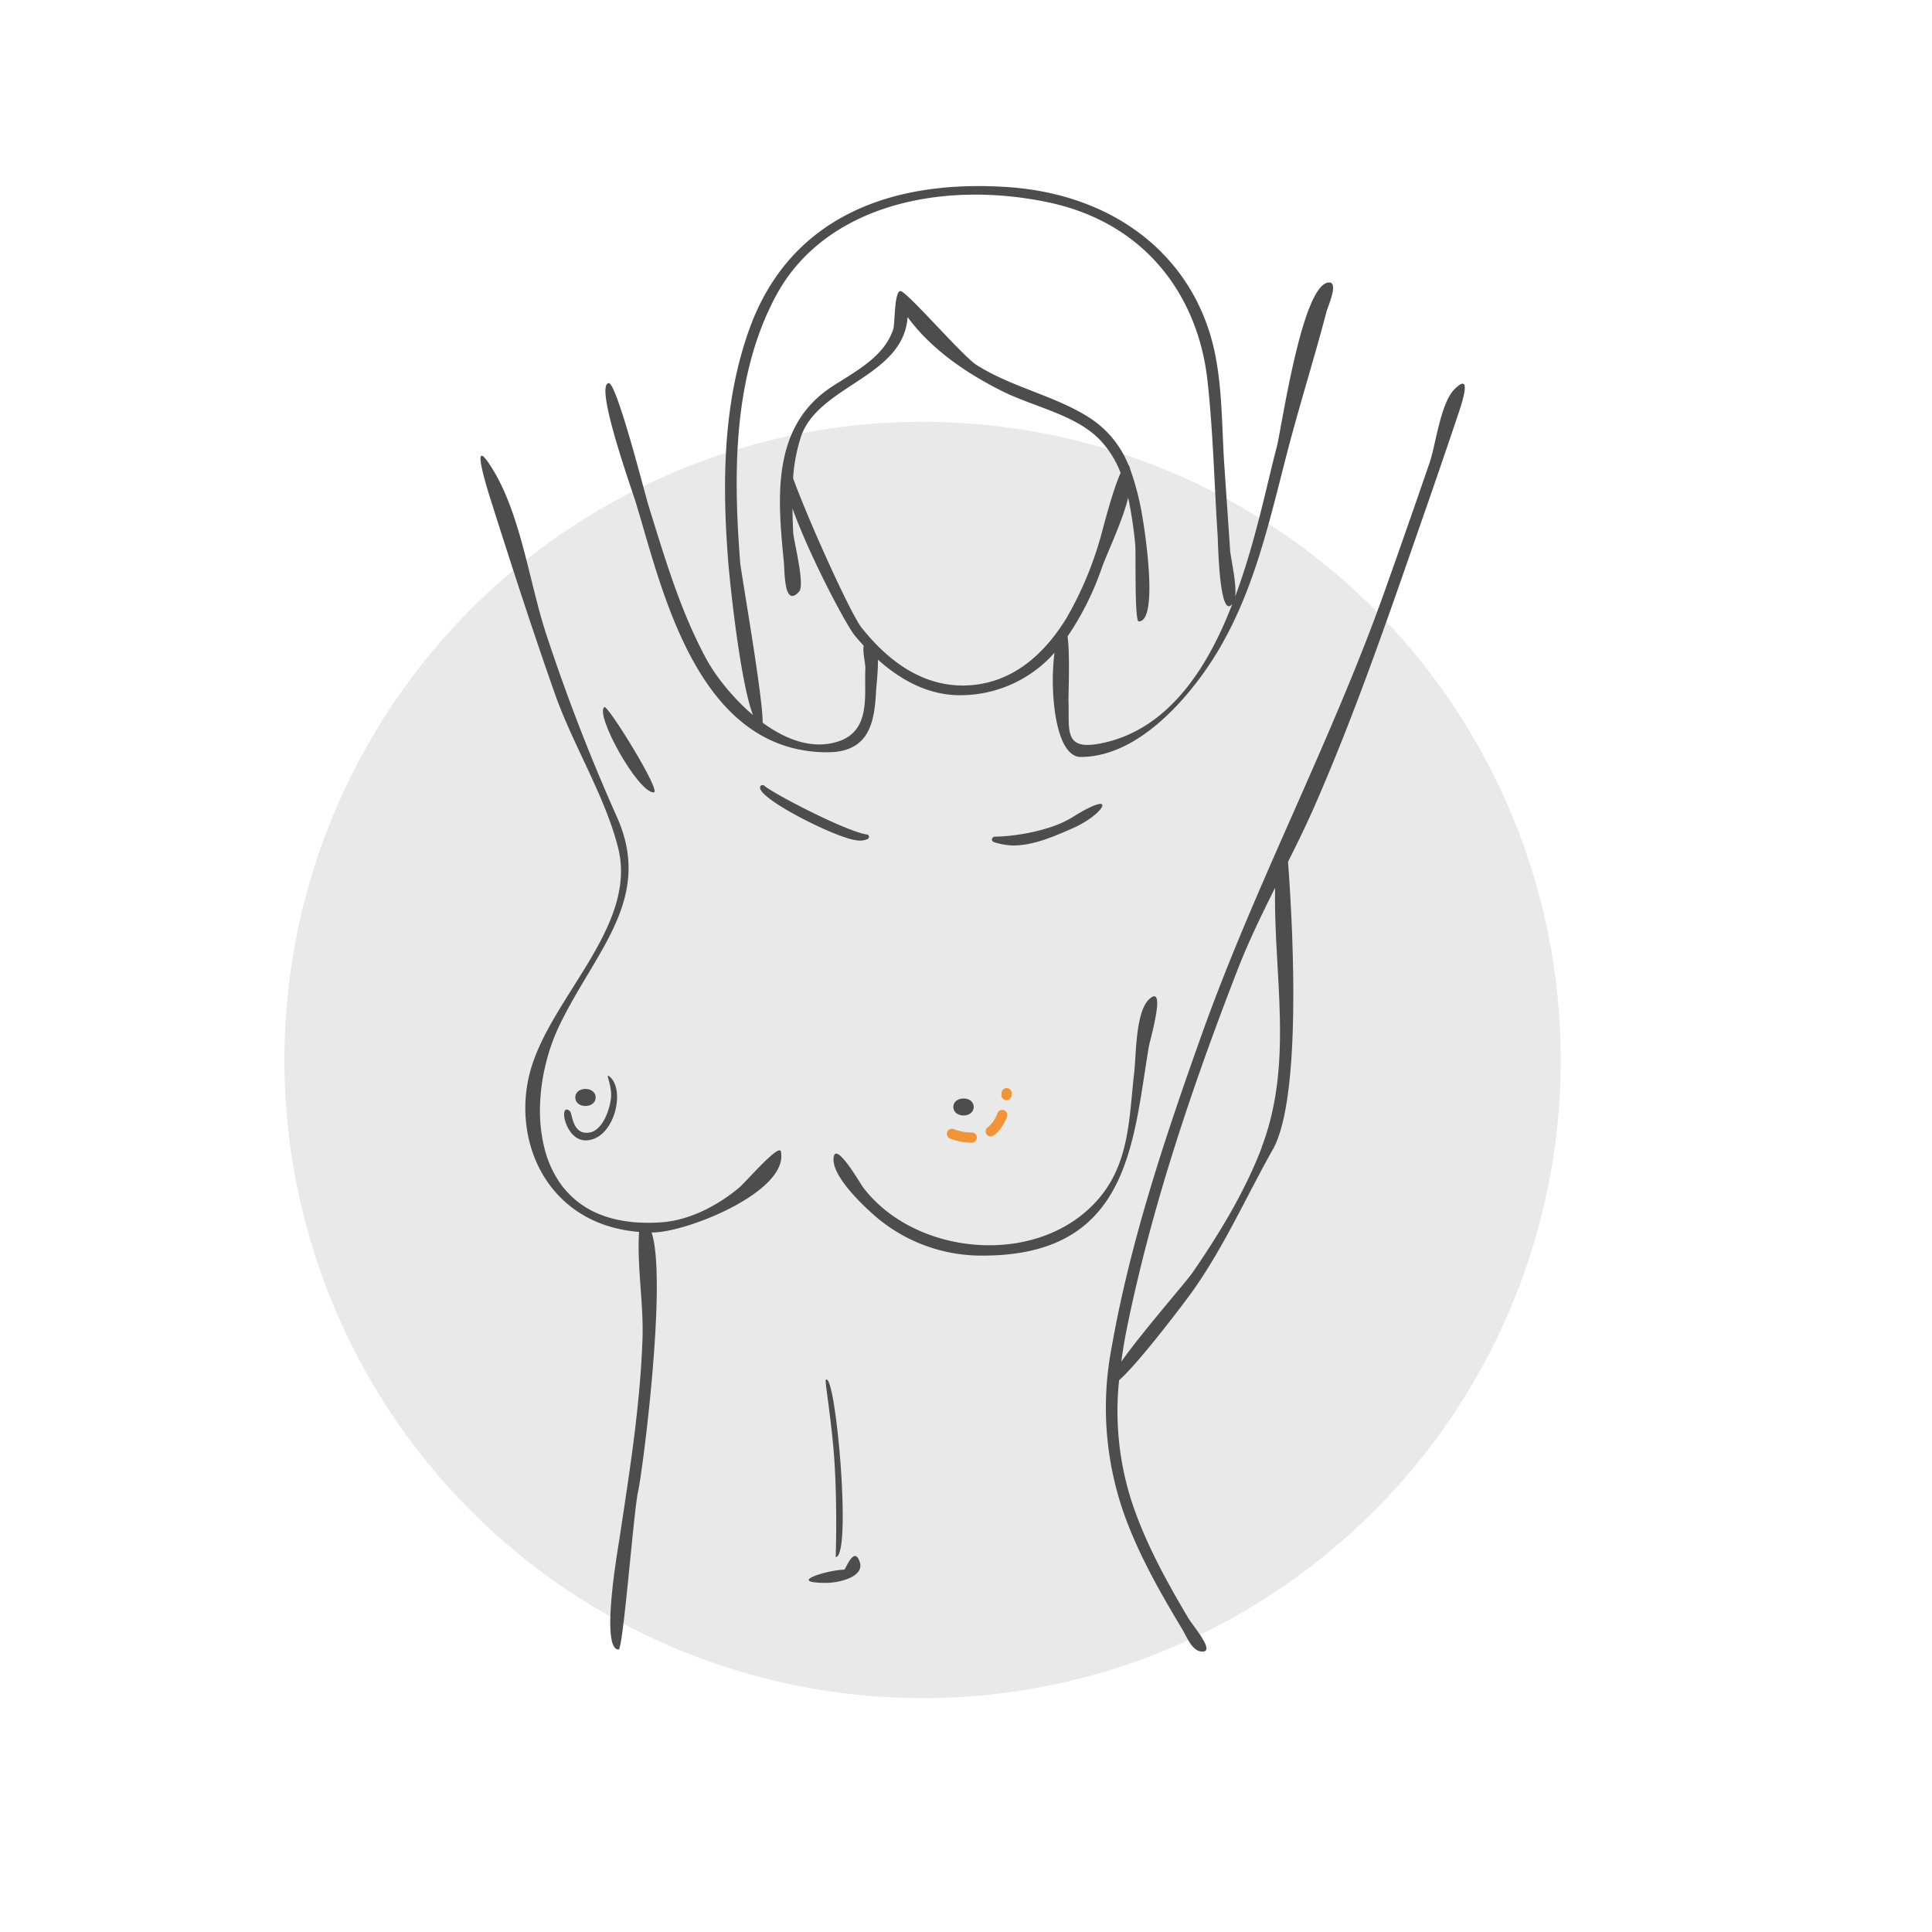
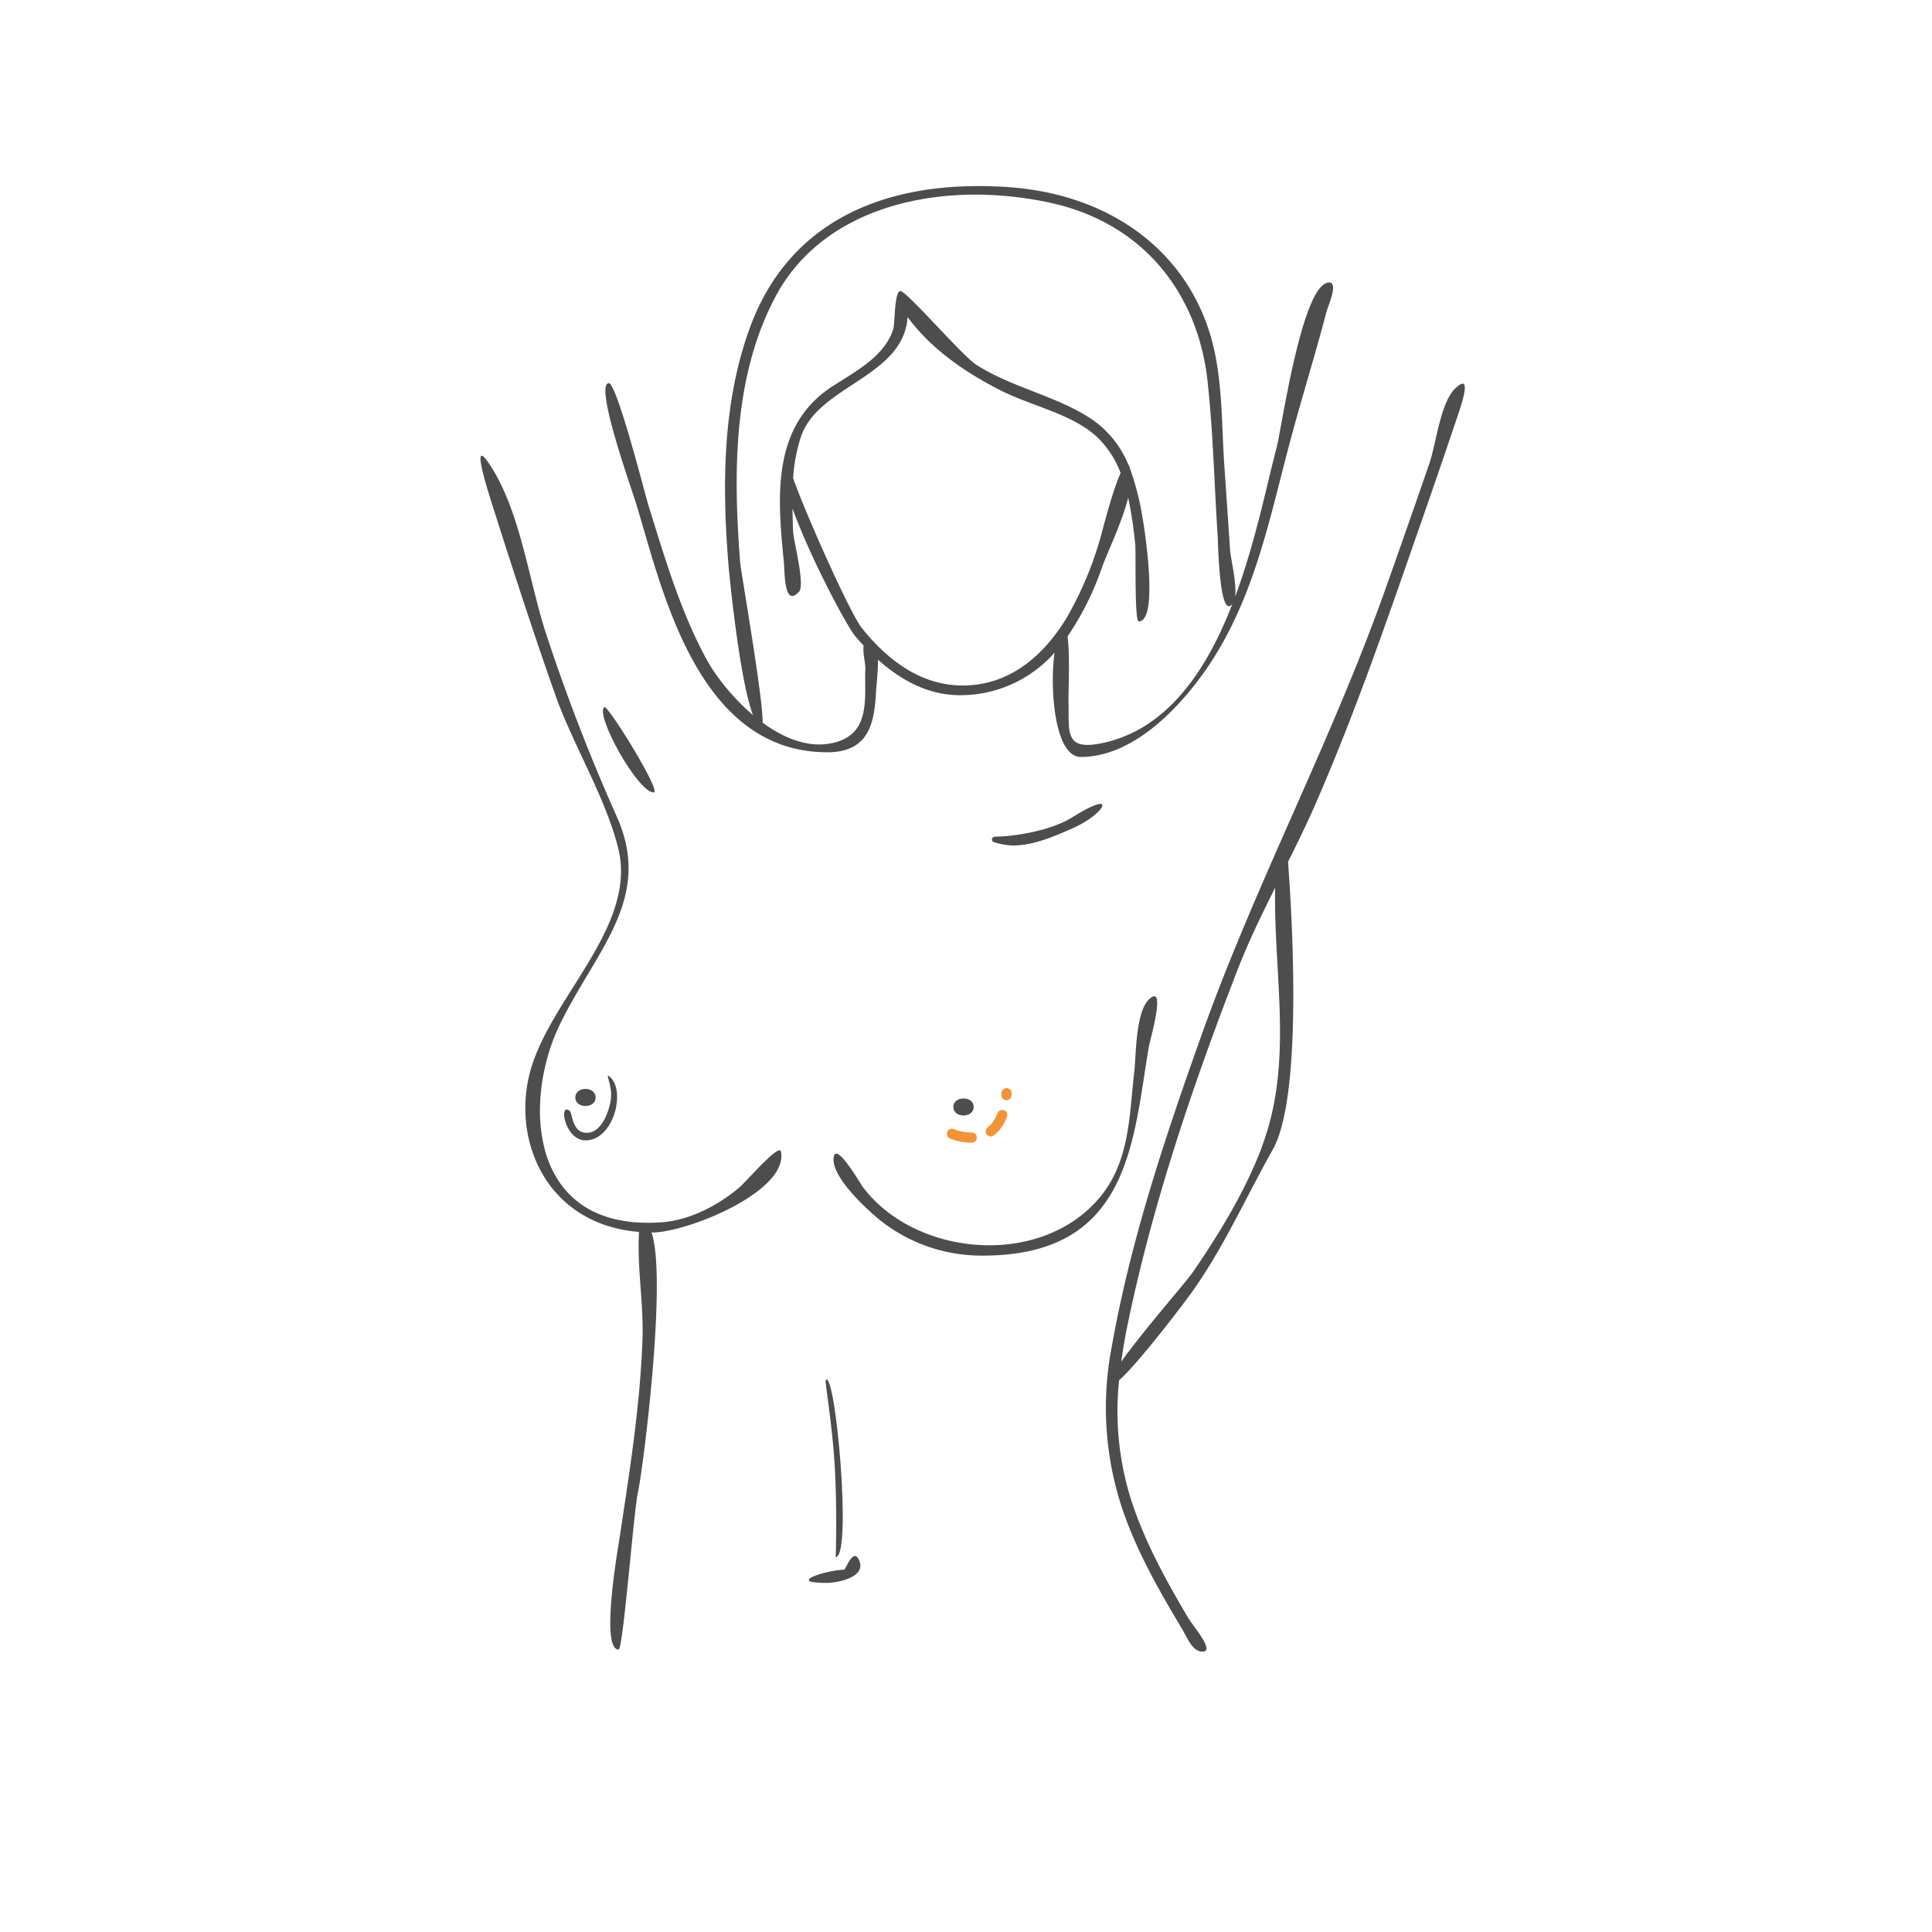
<svg xmlns="http://www.w3.org/2000/svg" id="Layer_1" data-name="Layer 1" viewBox="0 0 380.48 380.48">
  <defs>
    <style>.cls-1{fill:#615f5f;opacity:0.14;}.cls-2{fill:#4d4d4d;}.cls-3{fill:none;stroke:#f29436;stroke-linecap:round;stroke-linejoin:round;stroke-width:2px;stroke-dasharray:4;}</style>
  </defs>
-   <circle class="cls-1" cx="181.69" cy="208.75" r="125.68" />
  <g id="_1" data-name="1">
    <path class="cls-2" d="M193.61,247.27a32,32,0,0,1-20.7-7.3c-2.76-2.31-8.92-8.12-8.76-11.74.18-4,5.25,4.83,5.78,5.54,10.37,13.8,35.2,16,46.77,1.9,5.85-7.12,5.68-16.14,6.67-24.48.39-3.34.23-12,3-14.47,3.38-3,.12,8-.13,9.45C223.09,224.81,222.52,247.27,193.61,247.27Z" />
    <path class="cls-2" d="M261.36,55.69c-5.12,1.35-9,28.87-9.94,32.42-1.91,7.18-4.14,18.56-8.18,29.41.36-2.67-.93-7.71-1-9.35L241.1,91.45c-.5-7.49-.35-15.24-2-22.63-4.1-18.29-19.51-30.66-41-32C173.68,35.27,155.21,44,147.69,64.5c-5.47,14.94-5.49,31.42-4.21,46.92.17,2.1,3.05,31.68,6.51,31.68,1.29,0-4.07-30.38-4.22-32.28-1.34-17.18-1.52-36.55,7-52.49,9.55-17.86,32.53-22.9,53.59-18.5C225.78,43.89,236,58.51,237.8,75c1.12,10.1,1.33,20.35,2,30.49.09,1.33.32,16.77,2.9,13.43-5,13-12.81,24.85-25.85,27.47-7.37,1.47-6.25-2.45-6.42-8.18-.05-1.47.32-9.25-.19-12.87a57.4,57.4,0,0,0,6.83-13.74c1.13-3.06,3.9-8.77,5.11-13.58a81.8,81.8,0,0,1,1.39,9.24c.16,1.46-.18,15.12.68,15.12,4,0,1.14-18.32.77-20.33a53.75,53.75,0,0,0-2.47-9.73,3.58,3.58,0,0,0-.09-.35,1.27,1.27,0,0,0-.23-.41,19.9,19.9,0,0,0-7.92-9.45c-6.69-4.21-15.18-5.9-22-10.24-2.79-1.77-13.79-14.61-15-14.55s-1.05,6.49-1.4,7.53c-1.77,5.35-7.18,8.14-12,11.25-12.2,7.91-10.73,22.35-9.54,34.6.18,1.84,0,9.14,3,5.81,1.21-1.36-1.08-10-1.16-11.64s-.12-3.12-.14-4.73c3.39,9.44,10.57,22.94,12.25,25,.56.68,1.15,1.37,1.77,2-.24,1.3.38,3.62.33,4.58-.26,5,1.19,12.14-5.31,14.29-10.69,3.54-22.29-9.37-26-16.22-5.16-9.51-8.22-20.05-11.38-30.16-.63-2-6.3-24.42-7.87-24.18-2.77.42,4.4,20.45,5.31,23.39,5.06,16.31,11.78,49.31,37.77,49.31,8.49,0,9.27-6.25,9.6-12.14,0-.52.39-3.6.36-6.1,4.34,3.9,9.79,7,16.12,7a24.72,24.72,0,0,0,18.65-8.37c-1,7.5.12,20.53,5.17,20.53,10.46,0,19.47-9.87,24.36-16.78,9.68-13.7,12.73-29.84,16.84-45.26,2.28-8.54,4.93-17,7.17-25.55C261.38,60.61,264,55,261.36,55.69ZM190,135c-8.86.16-15.54-5.39-20.3-11.36C167.48,120.87,159,102,156.19,94.18A33.26,33.26,0,0,1,157.74,86c3.41-10.12,20.19-11.71,21-23.56C183.27,68.63,190,73.34,197.3,77c6.22,3.11,14.23,4.6,19.07,9.37a19.44,19.44,0,0,1,4.32,6.77c-1.6,3.48-3.56,11.29-4,12.84A69.3,69.3,0,0,1,210,121.77C205.83,128.55,199.46,134.79,190,135Z" />
    <path class="cls-2" d="M199.44,166.51a13.65,13.65,0,0,1-3.7-.67c-.65-.24-.44-1.08.27-1.08,3.26,0,10.73-1,15.26-3.86,9.15-5.72,6.3-.53-.12,2.26C207.56,164.72,203.57,166.51,199.44,166.51Z" />
-     <path class="cls-2" d="M168.5,165.45c-4.11-.51-20.37-8.71-18.71-10.68a.56.56,0,0,1,.77,0c1.8,1.55,15.88,8.89,20.1,9.56a.48.48,0,0,1,.23.9A3.89,3.89,0,0,1,168.5,165.45Z" />
    <path class="cls-2" d="M128.74,156.06c-3.17,0-11.68-15.46-9.71-16.81C119.69,138.8,130.41,156.06,128.74,156.06Z" />
    <path class="cls-2" d="M153.79,226.79c-.34-1.71-7,6.12-8.31,7.17-4.08,3.38-9.51,6.34-15.26,6.76a35.47,35.47,0,0,1-5,0c-.45,0-.9-.08-1.35-.14a24.49,24.49,0,0,1-2.54-.43,21.41,21.41,0,0,1-4.4-1.52,17.42,17.42,0,0,1-6.32-5.2,20.63,20.63,0,0,1-3.38-7.28,30.4,30.4,0,0,1-.88-8.39,39.18,39.18,0,0,1,1.21-8.55,38.23,38.23,0,0,1,2.6-7.25c7.1-14.75,18.62-25,11.26-41.24a376.4,376.4,0,0,1-13.68-35.32c-3.42-10.1-5-23.57-10.65-32.88-4.73-7.79-1.4,2.94-.23,6.62,4,12.59,8.06,25.15,12.47,37.63,3.52,9.95,9.87,20.13,12.4,30.2,3.94,15.7-13.89,29.89-17.49,44.71-3.33,13.72,3.93,29.51,21.61,30.93-.42,7,.92,14.06.68,21.06-.47,13.34-2.56,26.23-4.54,39.37-.31,2.06-3.79,21.81-.17,21.81.91,0,3-27.58,3.83-31.05.93-4.11,5.78-41.83,2.67-51.08h.13C135.28,242.73,155.38,234.63,153.79,226.79Z" />
    <path class="cls-2" d="M162.72,311.73c-8.14,0,.25-2.55,3.54-2.61.26,0,1.88-4.69,3-1.68C170.5,310.63,165,311.73,162.72,311.73Z" />
    <path class="cls-2" d="M164.58,306.64s.34-9.38-.22-18.44c-.51-8.25-2-16.24-1.73-16.46C164.56,269.9,167.85,306.64,164.58,306.64Z" />
    <path class="cls-2" d="M286.51,76.58c-2.87,2.82-3.75,11.1-5,14.63q-4.31,12.54-8.76,25.05C262.18,146,247.29,174,236.71,203.61c-7.2,20.18-14.12,40.82-17.79,61.75a62.86,62.86,0,0,0,2.89,34c2.81,7.46,6.81,14.51,11,21.46,1.08,1.81,2,4.44,4,4.44,2.54,0-1.84-5-2.82-6.65-4.41-7.45-8.58-15.06-11.2-23.14a58.06,58.06,0,0,1-2.4-23.65c4-3.52,13.12-15.64,14.36-17.38,6.28-8.82,10.64-18.71,15.91-28.06,5.64-10,4.05-42.55,3-56.66,1.85-3.69,3.66-7.39,5.32-11.18,7.87-18,14.22-36.51,20.63-54.91q3.8-10.87,7.47-21.78C287.61,80.22,290.24,72.91,286.51,76.58Zm-38,149.32c-3.28,8.65-8.26,16.86-13.62,24.67-1.27,1.86-9.86,11.64-14.07,17.59q.53-3.89,1.36-7.84c4.89-23.46,12.75-46.66,21.5-69.23,2.17-5.59,4.77-10.94,7.44-16.26C250.78,192,254.82,209.21,248.48,225.9Z" />
    <path class="cls-2" d="M113.3,216.13c0,2.24,4,2.24,4,0S113.3,213.88,113.3,216.13Z" />
    <path class="cls-2" d="M115.31,224.58c-4.1,0-5.37-7.6-3.11-5.8.58.45.4,4.71,3.78,4.28,3-.38,4.38-5.51,4.38-7.41,0-2.47-1.28-4.46-.28-3.61C123.31,214.77,120.88,224.58,115.31,224.58Z" />
    <path class="cls-2" d="M187.75,218c0,2.24,4,2.24,4,0S187.75,215.78,187.75,218Z" />
  </g>
  <path class="cls-3" d="M187.47,223.29s9.9,4.35,10.77-8" />
</svg>